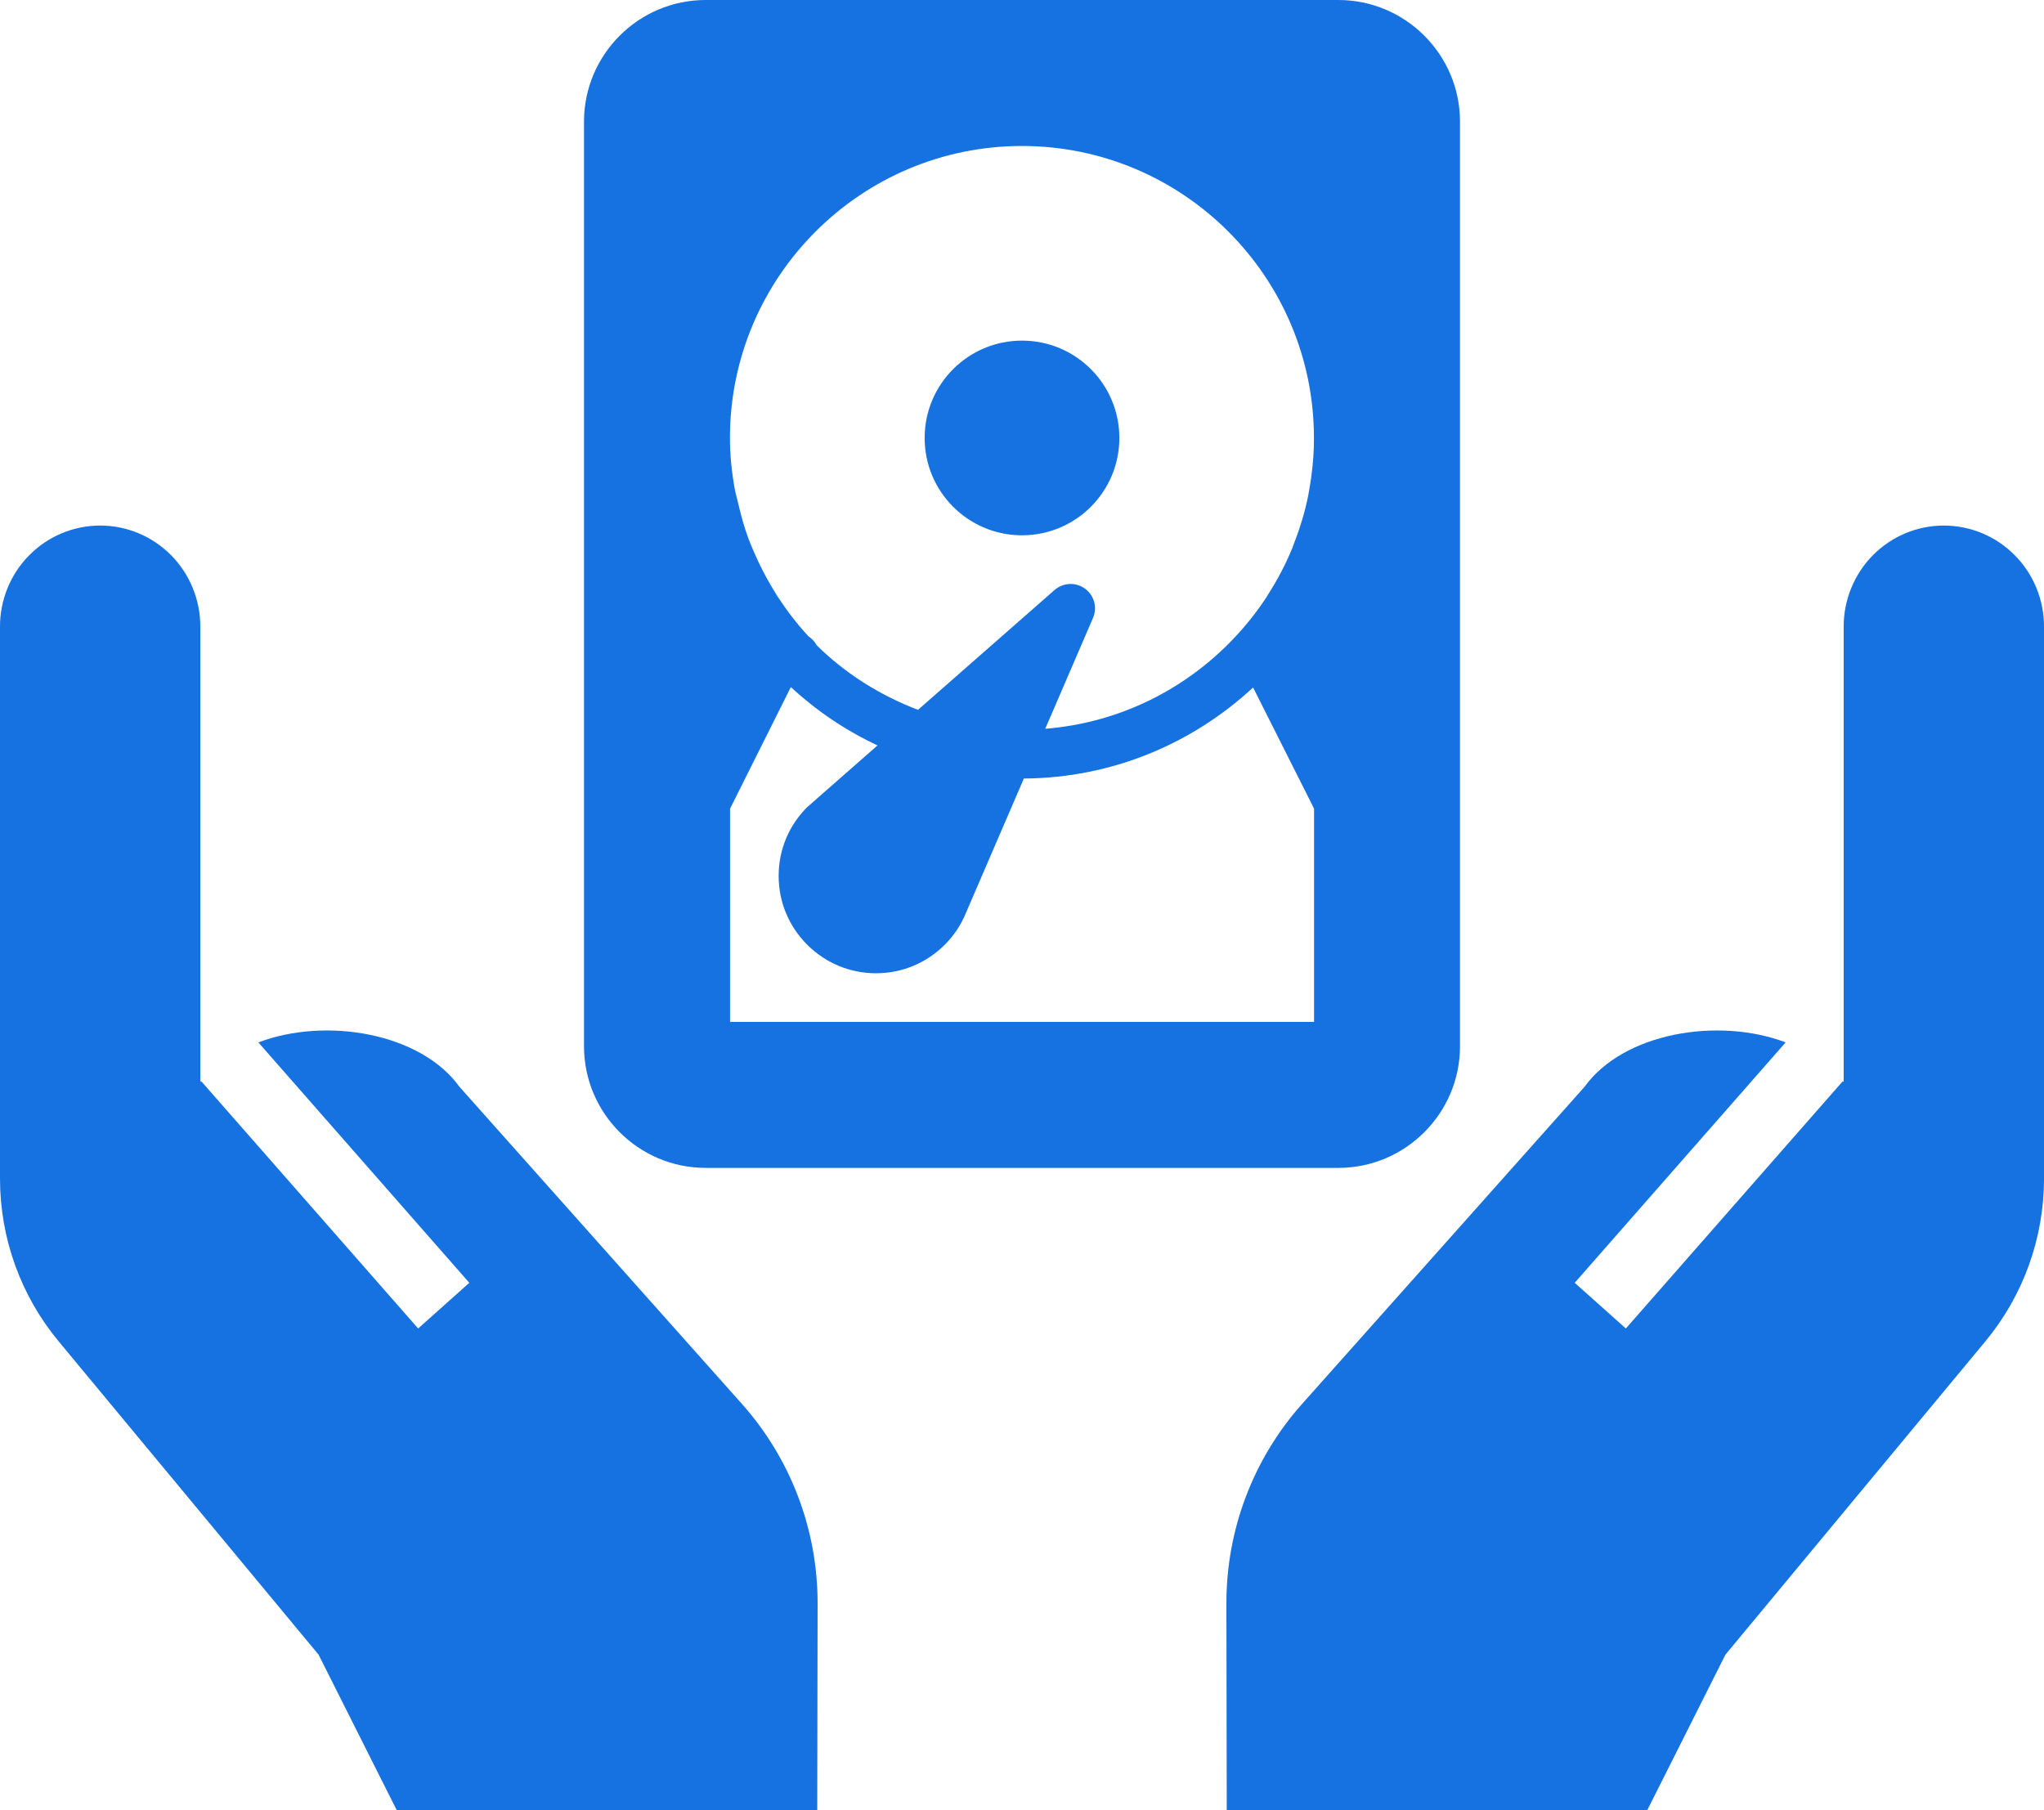
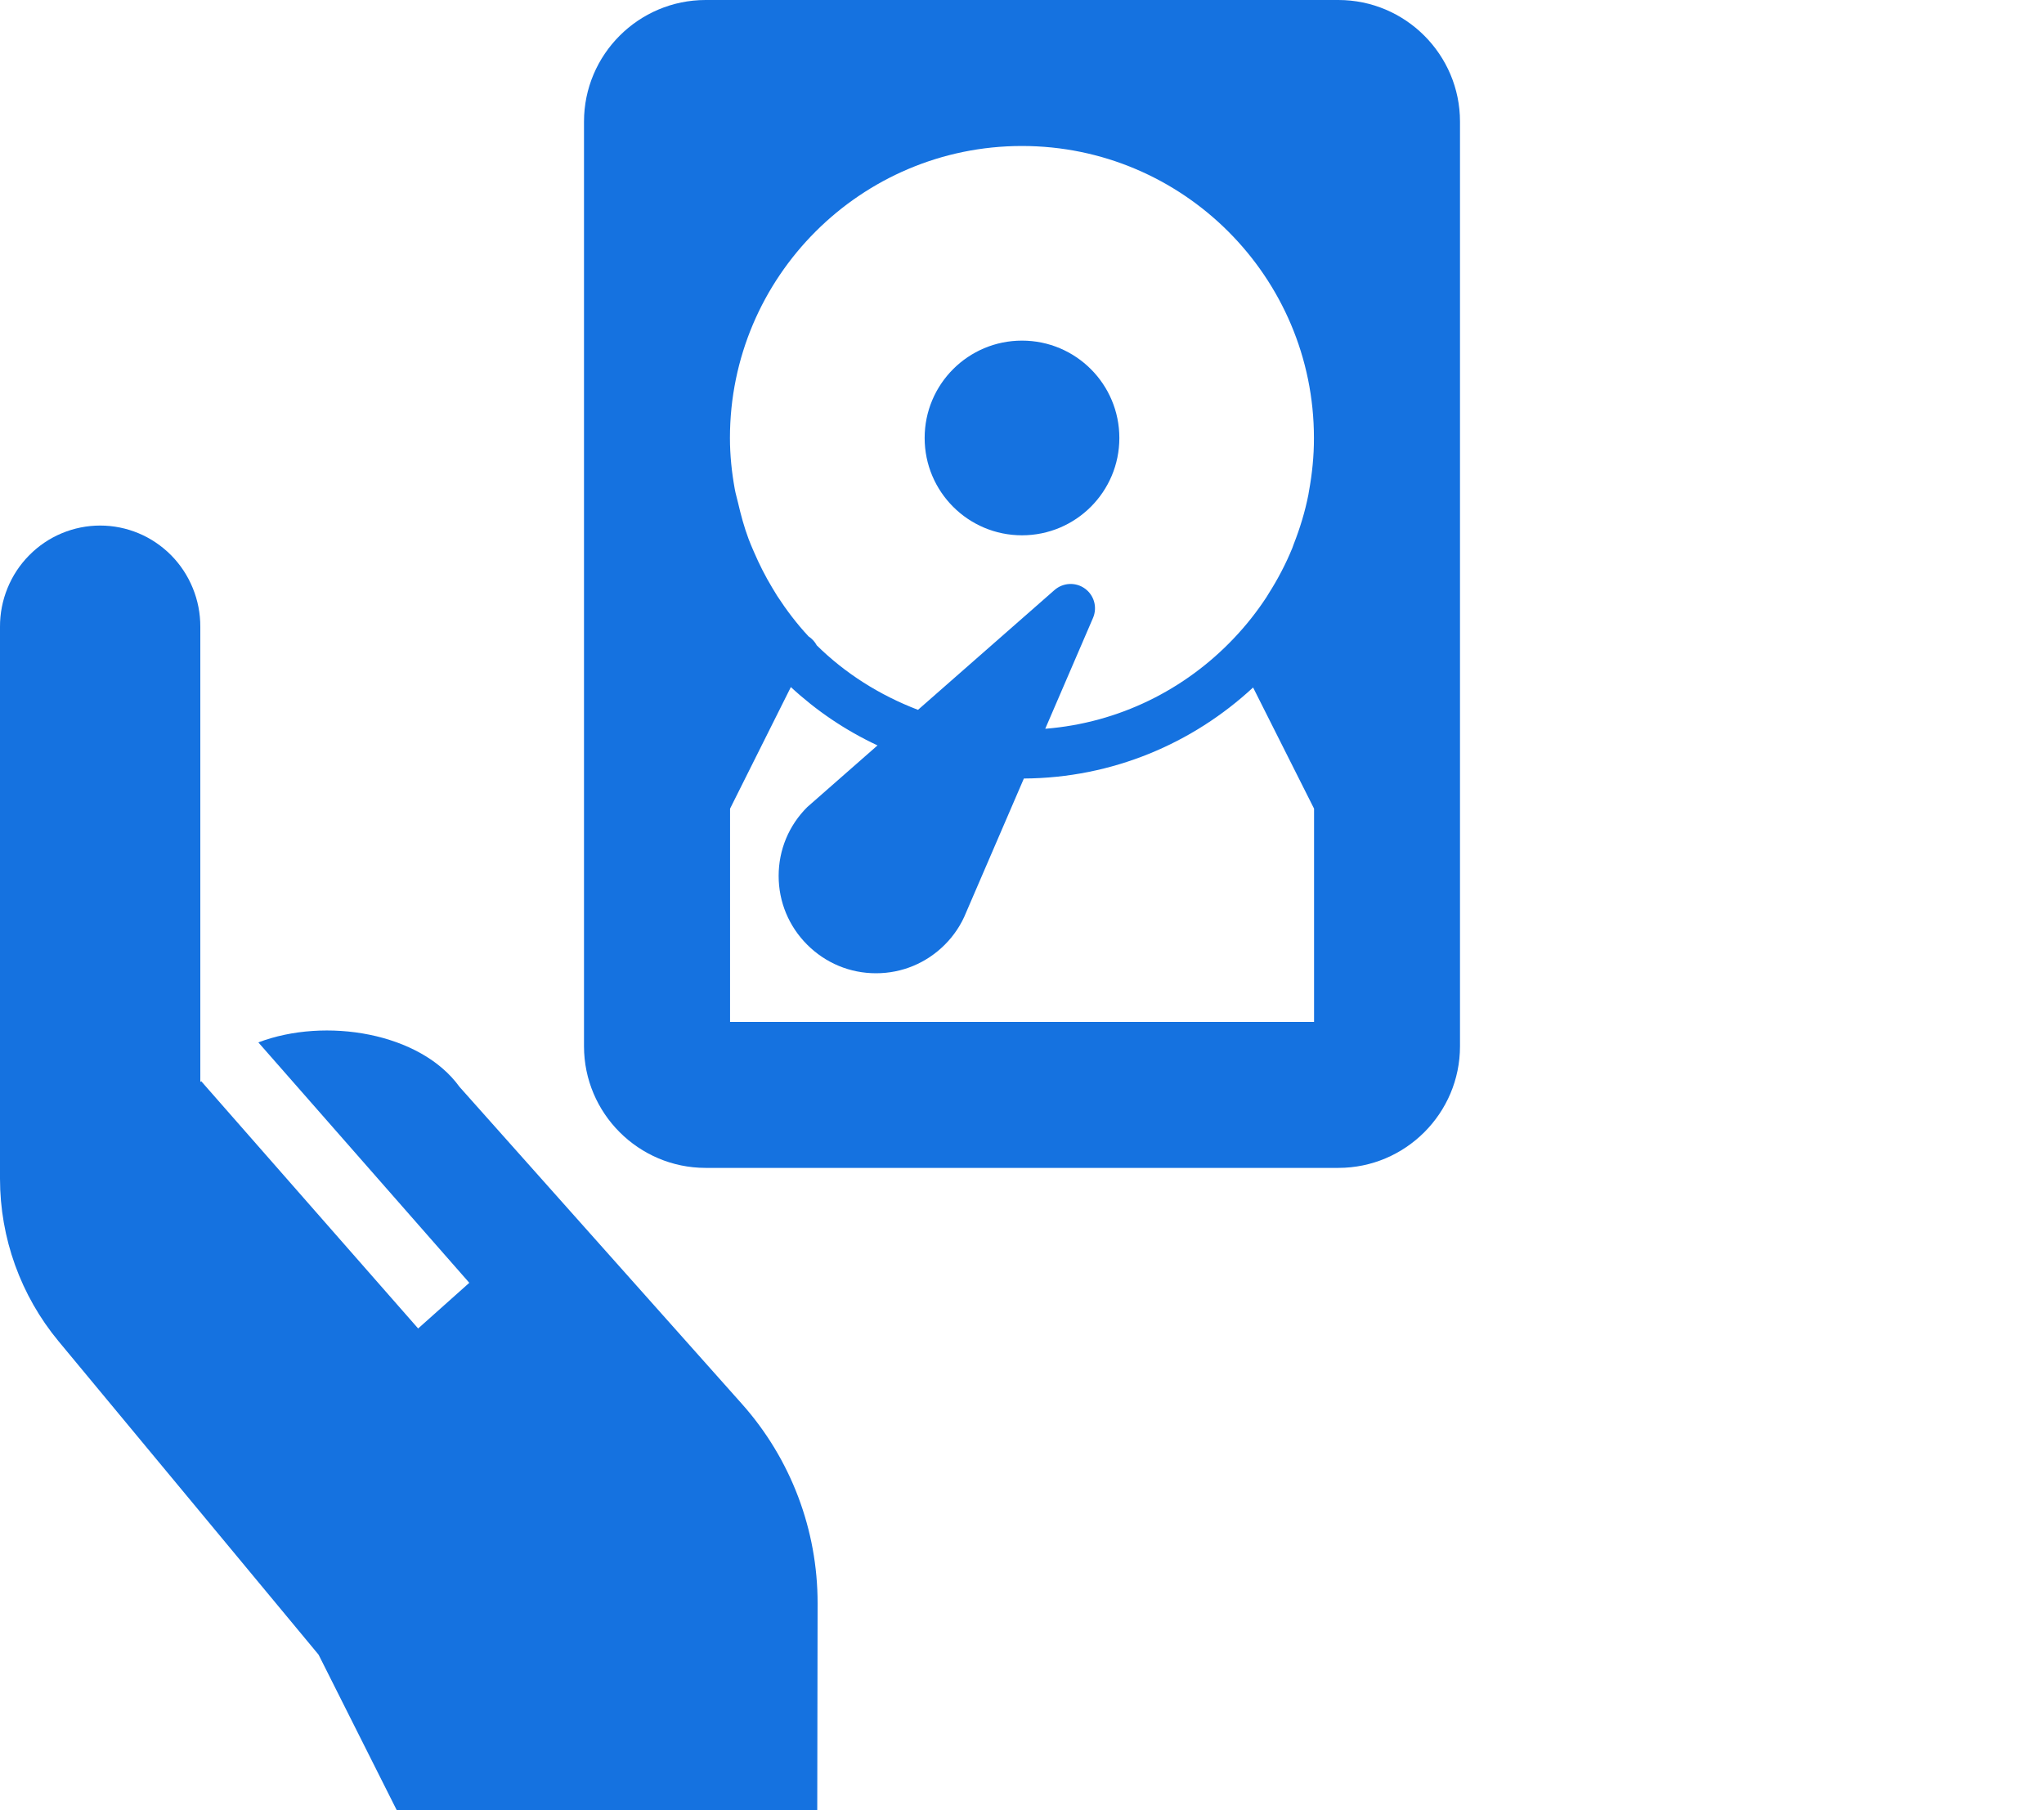
<svg xmlns="http://www.w3.org/2000/svg" width="35" height="31" viewBox="0 0 35 31" fill="none">
  <path d="M7.868 18.612C7.199 17.683 5.573 17.414 4.424 17.851L8.036 21.968L7.16 22.75L3.445 18.515L3.43 18.529V10.734C3.431 10.506 3.387 10.281 3.301 10.071C3.215 9.86 3.089 9.669 2.93 9.508C2.77 9.347 2.581 9.219 2.373 9.132C2.164 9.045 1.941 9 1.715 9C1.49 9 1.266 9.045 1.058 9.132C0.849 9.219 0.66 9.347 0.501 9.508C0.341 9.669 0.215 9.86 0.129 10.071C0.043 10.281 -0.001 10.506 6.4061e-06 10.734V20.185C-1.40483e-05 21.202 0.355 22.187 1.002 22.968L5.455 28.336L6.794 31H13.994L14 27.459C14.002 26.198 13.541 24.982 12.706 24.044L7.868 18.612Z" fill="#1572E0" />
-   <path d="M27.132 18.612C27.801 17.683 29.427 17.414 30.576 17.851L26.964 21.968L27.84 22.75L31.555 18.515L31.57 18.529V10.734C31.569 10.506 31.613 10.281 31.699 10.071C31.785 9.86 31.911 9.669 32.07 9.508C32.23 9.347 32.419 9.219 32.627 9.132C32.836 9.045 33.059 9 33.285 9C33.51 9 33.734 9.045 33.942 9.132C34.151 9.219 34.34 9.347 34.499 9.508C34.659 9.669 34.785 9.86 34.871 10.071C34.957 10.281 35.001 10.506 35 10.734V20.185C35 21.202 34.645 22.187 33.998 22.968L29.545 28.336L28.206 31H21.006L21 27.459C20.998 26.198 21.459 24.982 22.294 24.044L27.132 18.612Z" fill="#1572E0" />
  <path d="M17.5 9.167C18.421 9.167 19.167 8.421 19.167 7.5C19.167 6.579 18.421 5.833 17.5 5.833C16.579 5.833 15.833 6.579 15.833 7.5C15.833 8.421 16.579 9.167 17.5 9.167ZM22.917 0H12.083C10.935 0 10 0.935 10 2.083V17.917C10 19.065 10.935 20 12.083 20H22.917C24.065 20 25 19.065 25 17.917V2.083C25 0.935 24.065 0 22.917 0ZM17.499 2.5C20.257 2.5 22.499 4.742 22.499 7.5C22.5 7.81 22.468 8.116 22.413 8.416C22.409 8.434 22.407 8.453 22.404 8.471C22.347 8.761 22.261 9.043 22.153 9.318C22.144 9.34 22.137 9.364 22.128 9.387C22.017 9.658 21.88 9.92 21.721 10.169C21.709 10.188 21.699 10.207 21.687 10.225C21.522 10.477 21.332 10.717 21.12 10.939C20.294 11.807 19.163 12.38 17.898 12.48L18.716 10.582C18.793 10.402 18.736 10.194 18.578 10.08C18.422 9.966 18.206 9.975 18.058 10.103L15.719 12.156C15.058 11.903 14.47 11.529 13.986 11.052C13.953 10.99 13.904 10.937 13.845 10.898C13.643 10.682 13.467 10.448 13.309 10.206C13.28 10.161 13.252 10.114 13.225 10.068C13.104 9.868 13 9.661 12.908 9.447C12.878 9.376 12.846 9.305 12.819 9.232C12.743 9.029 12.686 8.819 12.637 8.607C12.62 8.53 12.596 8.456 12.582 8.377C12.53 8.089 12.499 7.797 12.499 7.5C12.499 4.742 14.742 2.5 17.499 2.5ZM22.501 17.5H12.501V13.848L13.542 11.766C13.977 12.169 14.474 12.507 15.026 12.765L13.822 13.822C13.507 14.136 13.333 14.554 13.333 15C13.333 15.445 13.507 15.863 13.822 16.178C14.137 16.493 14.555 16.667 15 16.667C15.445 16.667 15.863 16.493 16.178 16.178C16.338 16.018 16.462 15.829 16.543 15.626L17.532 13.332C19.047 13.323 20.423 12.732 21.457 11.773L22.501 13.848V17.5Z" fill="#1572E0" />
</svg>